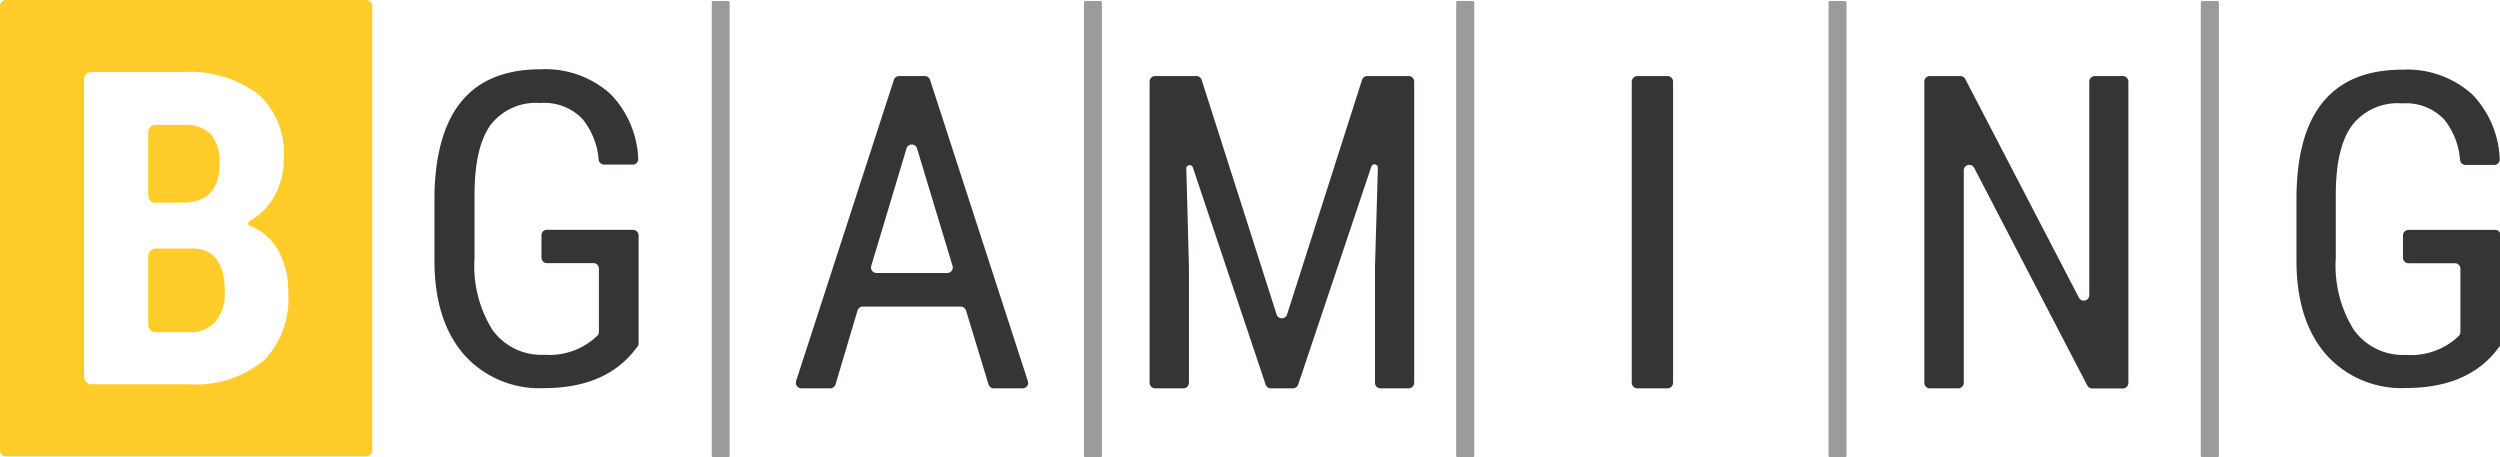
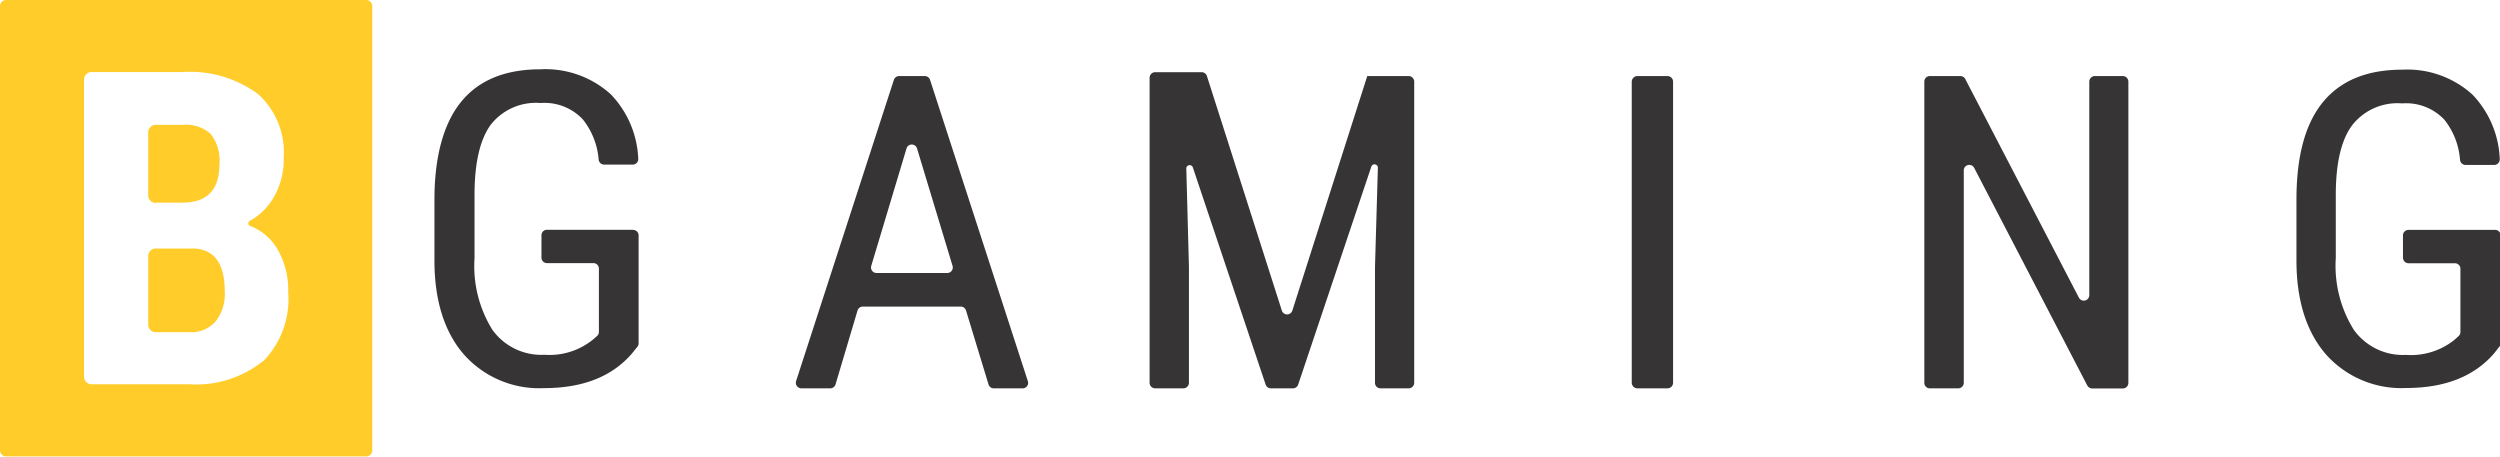
<svg xmlns="http://www.w3.org/2000/svg" viewBox="0 0 200.2 36.63">
  <defs>
    <style>.cls-1{fill:#ffcc29;}.cls-1,.cls-2,.cls-3{fill-rule:evenodd;}.cls-2{fill:#727376;opacity:0.71;isolation:isolate;}.cls-3{fill:#373435;}</style>
  </defs>
  <g id="Camada_2" data-name="Camada 2">
    <g id="Camada_1-2" data-name="Camada 1">
      <g id="Group-3">
        <path id="Fill-1" class="cls-1" d="M21.05,28.92a8.5,8.5,0,0,1-5.9,1.85H7.34a.6.6,0,0,1-.61-.6V6.37a.6.6,0,0,1,.61-.6h7.25a9.2,9.2,0,0,1,6.06,1.75,6.29,6.29,0,0,1,2.07,5.1,6,6,0,0,1-.86,3.28A5,5,0,0,1,20,17.69a.22.22,0,0,0,0,.39,4.37,4.37,0,0,1,2.15,1.76,6.51,6.51,0,0,1,.93,3.58,7.07,7.07,0,0,1-2,5.5M29.33,0H.48A.49.49,0,0,0,0,.48V36.07a.49.49,0,0,0,.48.48H29.33a.48.48,0,0,0,.48-.48V.48A.48.48,0,0,0,29.33,0M15.48,19.9h-3a.6.6,0,0,0-.61.6V26a.6.6,0,0,0,.61.6h2.67a2.61,2.61,0,0,0,2.1-.84A3.54,3.54,0,0,0,18,23.36c0-2.25-.83-3.4-2.49-3.46m-3-3.67h2.06c2,0,3-1,3-3.07a3.45,3.45,0,0,0-.7-2.44A3,3,0,0,0,14.59,10H12.48a.6.6,0,0,0-.61.6v5.05a.6.6,0,0,0,.61.6" />
      </g>
-       <path id="Fill-4" class="cls-2" d="M177.56.08h-1.19a.13.13,0,0,0-.13.13V36.5a.13.13,0,0,0,.13.13h1.19a.13.13,0,0,0,.13-.13V.21a.13.13,0,0,0-.13-.13m-29.82,0h-1.18a.13.13,0,0,0-.13.13V36.5a.13.13,0,0,0,.13.13h1.18a.13.13,0,0,0,.13-.13V.21a.13.13,0,0,0-.13-.13m-29.81,0h-1.19a.13.13,0,0,0-.13.13V36.5a.13.13,0,0,0,.13.13h1.19a.13.13,0,0,0,.13-.13V.21a.13.13,0,0,0-.13-.13M88.11.08H86.93a.13.13,0,0,0-.13.13V36.5a.13.13,0,0,0,.13.13h1.18a.13.13,0,0,0,.13-.13V.21a.13.13,0,0,0-.13-.13M58.3.08H57.11A.13.13,0,0,0,57,.21V36.5a.13.13,0,0,0,.13.13H58.3a.13.13,0,0,0,.13-.13V.21A.13.13,0,0,0,58.3.08" />
-       <path id="Fill-6" class="cls-3" d="M199.76,18.41h-6.88a.44.44,0,0,0-.45.43v1.8a.45.45,0,0,0,.45.44h3.71a.44.44,0,0,1,.44.44v5.07a.43.43,0,0,1-.14.32l-.32.29a5.56,5.56,0,0,1-3.9,1.22,4.83,4.83,0,0,1-4.17-2,9.67,9.67,0,0,1-1.45-5.75V15.61q0-3.82,1.31-5.58a4.6,4.6,0,0,1,4-1.75,4.22,4.22,0,0,1,3.39,1.31A5.89,5.89,0,0,1,197,12.81a.45.45,0,0,0,.45.4h2.28a.45.45,0,0,0,.45-.48A7.9,7.9,0,0,0,198,7.58a7.77,7.77,0,0,0-5.63-2c-2.82,0-4.93.87-6.35,2.6s-2.12,4.33-2.12,7.81v4.87c0,3.25.83,5.77,2.38,7.54a8.08,8.08,0,0,0,6.42,2.67q4.6,0,7-2.74l.45-.57a.38.38,0,0,0,.1-.27V18.84A.44.44,0,0,0,199.76,18.41ZM170,6.09h-2.25a.45.45,0,0,0-.44.45v17.1a.44.44,0,0,1-.83.2l-9.1-17.51a.45.45,0,0,0-.39-.24h-2.45a.44.44,0,0,0-.44.45V30.65a.44.44,0,0,0,.44.45h2.28a.45.45,0,0,0,.44-.45v-17a.44.44,0,0,1,.83-.21l9.06,17.43a.47.47,0,0,0,.4.24H170a.45.45,0,0,0,.44-.45V6.54A.45.45,0,0,0,170,6.09Zm-36.48,0h-2.38a.46.46,0,0,0-.47.45V30.65a.46.46,0,0,0,.47.45h2.38a.45.45,0,0,0,.46-.45V6.54A.45.45,0,0,0,133.52,6.09Zm-20.74,0h-3.29a.45.45,0,0,0-.42.31l-6,18.78a.44.44,0,0,1-.84,0l-6-18.78a.45.45,0,0,0-.42-.31H92.51a.45.45,0,0,0-.45.45V30.65a.45.45,0,0,0,.45.45h2.26a.45.45,0,0,0,.44-.45V21.36L95,13.53a.27.27,0,0,1,.53-.1l5.82,17.36a.45.45,0,0,0,.42.31h1.77a.45.45,0,0,0,.42-.31l5.85-17.43a.27.27,0,0,1,.53.09l-.23,7.91v9.29a.44.44,0,0,0,.44.45h2.26a.45.45,0,0,0,.44-.45V6.54A.45.45,0,0,0,112.78,6.09ZM75.86,21.86H70.19a.44.44,0,0,1-.42-.57l2.82-9.39a.44.44,0,0,1,.85,0l2.84,9.39A.44.44,0,0,1,75.86,21.86ZM74.48,6.4a.45.45,0,0,0-.42-.31H72a.45.45,0,0,0-.42.31L63.75,30.52a.45.45,0,0,0,.43.58h2.3a.45.45,0,0,0,.43-.32l1.76-5.91a.45.45,0,0,1,.43-.32h7.84a.44.44,0,0,1,.42.32l1.8,5.91a.44.44,0,0,0,.42.32h2.31a.44.44,0,0,0,.42-.58Zm-23.8,12H43.8a.44.44,0,0,0-.44.43v1.8a.44.44,0,0,0,.44.44h3.72a.44.44,0,0,1,.44.44v5.07a.43.43,0,0,1-.14.32l-.33.29a5.52,5.52,0,0,1-3.89,1.22,4.83,4.83,0,0,1-4.17-2A9.67,9.67,0,0,1,38,20.67V15.61Q38,11.79,39.29,10a4.59,4.59,0,0,1,4-1.75,4.2,4.2,0,0,1,3.38,1.31,5.9,5.9,0,0,1,1.27,3.22.44.44,0,0,0,.44.4h2.29a.44.44,0,0,0,.44-.48,7.89,7.89,0,0,0-2.2-5.15,7.79,7.79,0,0,0-5.64-2c-2.81,0-4.93.87-6.34,2.6S34.79,12.54,34.79,16v4.87c0,3.25.83,5.77,2.38,7.54a8.06,8.06,0,0,0,6.41,2.67q4.61,0,7-2.74l.46-.57a.43.43,0,0,0,.1-.27V18.84A.44.44,0,0,0,50.68,18.41Z" />
+       <path id="Fill-6" class="cls-3" d="M199.76,18.41h-6.88a.44.44,0,0,0-.45.43v1.8a.45.45,0,0,0,.45.44h3.71a.44.44,0,0,1,.44.44v5.07a.43.43,0,0,1-.14.32l-.32.29a5.56,5.56,0,0,1-3.9,1.22,4.83,4.83,0,0,1-4.17-2,9.67,9.67,0,0,1-1.45-5.75V15.61q0-3.82,1.31-5.58a4.6,4.6,0,0,1,4-1.75,4.22,4.22,0,0,1,3.39,1.31A5.89,5.89,0,0,1,197,12.81a.45.45,0,0,0,.45.4h2.28a.45.45,0,0,0,.45-.48A7.9,7.9,0,0,0,198,7.58a7.77,7.77,0,0,0-5.63-2c-2.82,0-4.93.87-6.35,2.6s-2.12,4.33-2.12,7.81v4.87c0,3.25.83,5.77,2.38,7.54a8.08,8.08,0,0,0,6.42,2.67q4.6,0,7-2.74l.45-.57a.38.38,0,0,0,.1-.27V18.84A.44.44,0,0,0,199.76,18.41ZM170,6.09h-2.25a.45.45,0,0,0-.44.45v17.1a.44.44,0,0,1-.83.2l-9.1-17.51a.45.45,0,0,0-.39-.24h-2.45a.44.44,0,0,0-.44.45V30.65a.44.44,0,0,0,.44.45h2.28a.45.45,0,0,0,.44-.45v-17a.44.44,0,0,1,.83-.21l9.06,17.43a.47.47,0,0,0,.4.24H170a.45.45,0,0,0,.44-.45V6.54A.45.45,0,0,0,170,6.09Zm-36.48,0h-2.38a.46.46,0,0,0-.47.45V30.65a.46.46,0,0,0,.47.45h2.38a.45.45,0,0,0,.46-.45V6.54A.45.45,0,0,0,133.52,6.09Zm-20.74,0h-3.29l-6,18.78a.44.44,0,0,1-.84,0l-6-18.78a.45.45,0,0,0-.42-.31H92.51a.45.45,0,0,0-.45.45V30.65a.45.45,0,0,0,.45.45h2.26a.45.45,0,0,0,.44-.45V21.36L95,13.53a.27.27,0,0,1,.53-.1l5.82,17.36a.45.45,0,0,0,.42.31h1.77a.45.45,0,0,0,.42-.31l5.85-17.43a.27.27,0,0,1,.53.09l-.23,7.91v9.29a.44.44,0,0,0,.44.45h2.26a.45.45,0,0,0,.44-.45V6.54A.45.45,0,0,0,112.78,6.09ZM75.86,21.86H70.19a.44.44,0,0,1-.42-.57l2.82-9.39a.44.44,0,0,1,.85,0l2.84,9.39A.44.44,0,0,1,75.86,21.86ZM74.48,6.4a.45.45,0,0,0-.42-.31H72a.45.45,0,0,0-.42.31L63.75,30.52a.45.45,0,0,0,.43.58h2.3a.45.45,0,0,0,.43-.32l1.76-5.91a.45.45,0,0,1,.43-.32h7.84a.44.44,0,0,1,.42.32l1.8,5.91a.44.44,0,0,0,.42.32h2.31a.44.44,0,0,0,.42-.58Zm-23.8,12H43.8a.44.44,0,0,0-.44.43v1.8a.44.44,0,0,0,.44.44h3.72a.44.44,0,0,1,.44.44v5.07a.43.43,0,0,1-.14.32l-.33.29a5.52,5.52,0,0,1-3.89,1.22,4.83,4.83,0,0,1-4.17-2A9.67,9.67,0,0,1,38,20.67V15.61Q38,11.79,39.29,10a4.59,4.59,0,0,1,4-1.75,4.2,4.2,0,0,1,3.38,1.31,5.9,5.9,0,0,1,1.27,3.22.44.44,0,0,0,.44.4h2.29a.44.44,0,0,0,.44-.48,7.89,7.89,0,0,0-2.2-5.15,7.79,7.79,0,0,0-5.64-2c-2.81,0-4.93.87-6.34,2.6S34.79,12.54,34.79,16v4.87c0,3.25.83,5.77,2.38,7.54a8.06,8.06,0,0,0,6.41,2.67q4.61,0,7-2.74l.46-.57a.43.43,0,0,0,.1-.27V18.84A.44.44,0,0,0,50.68,18.41Z" />
    </g>
  </g>
</svg>